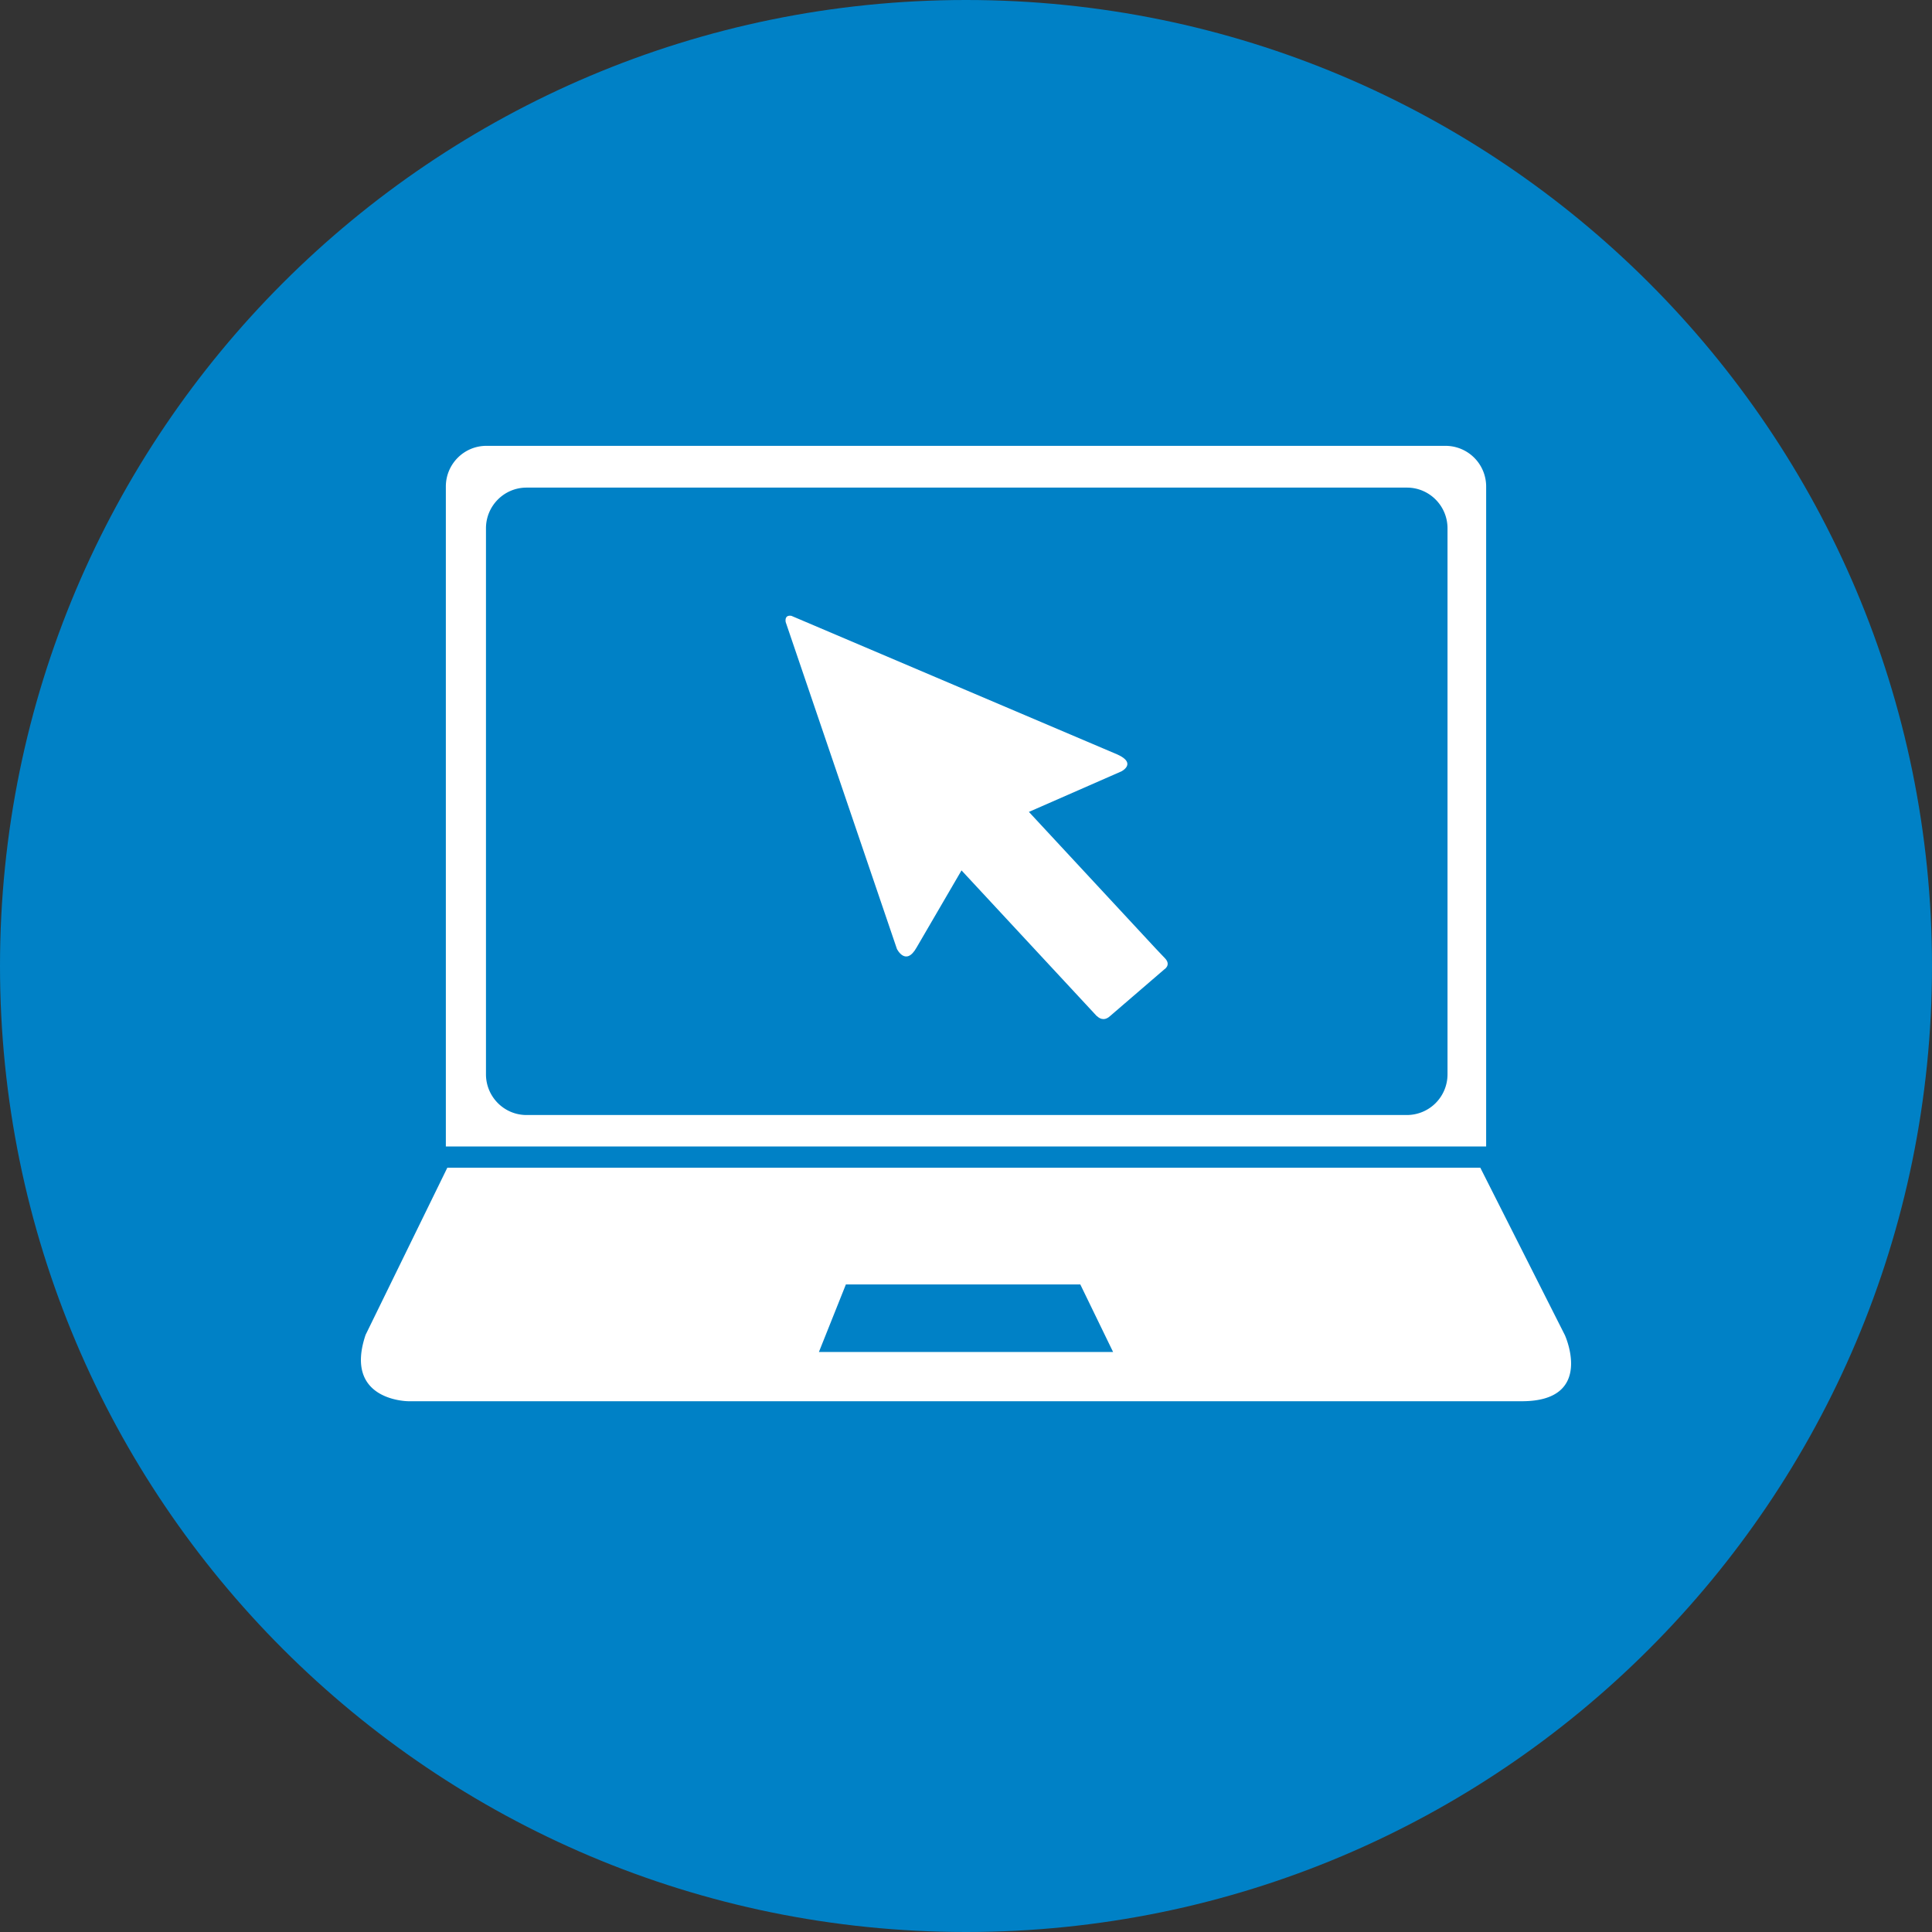
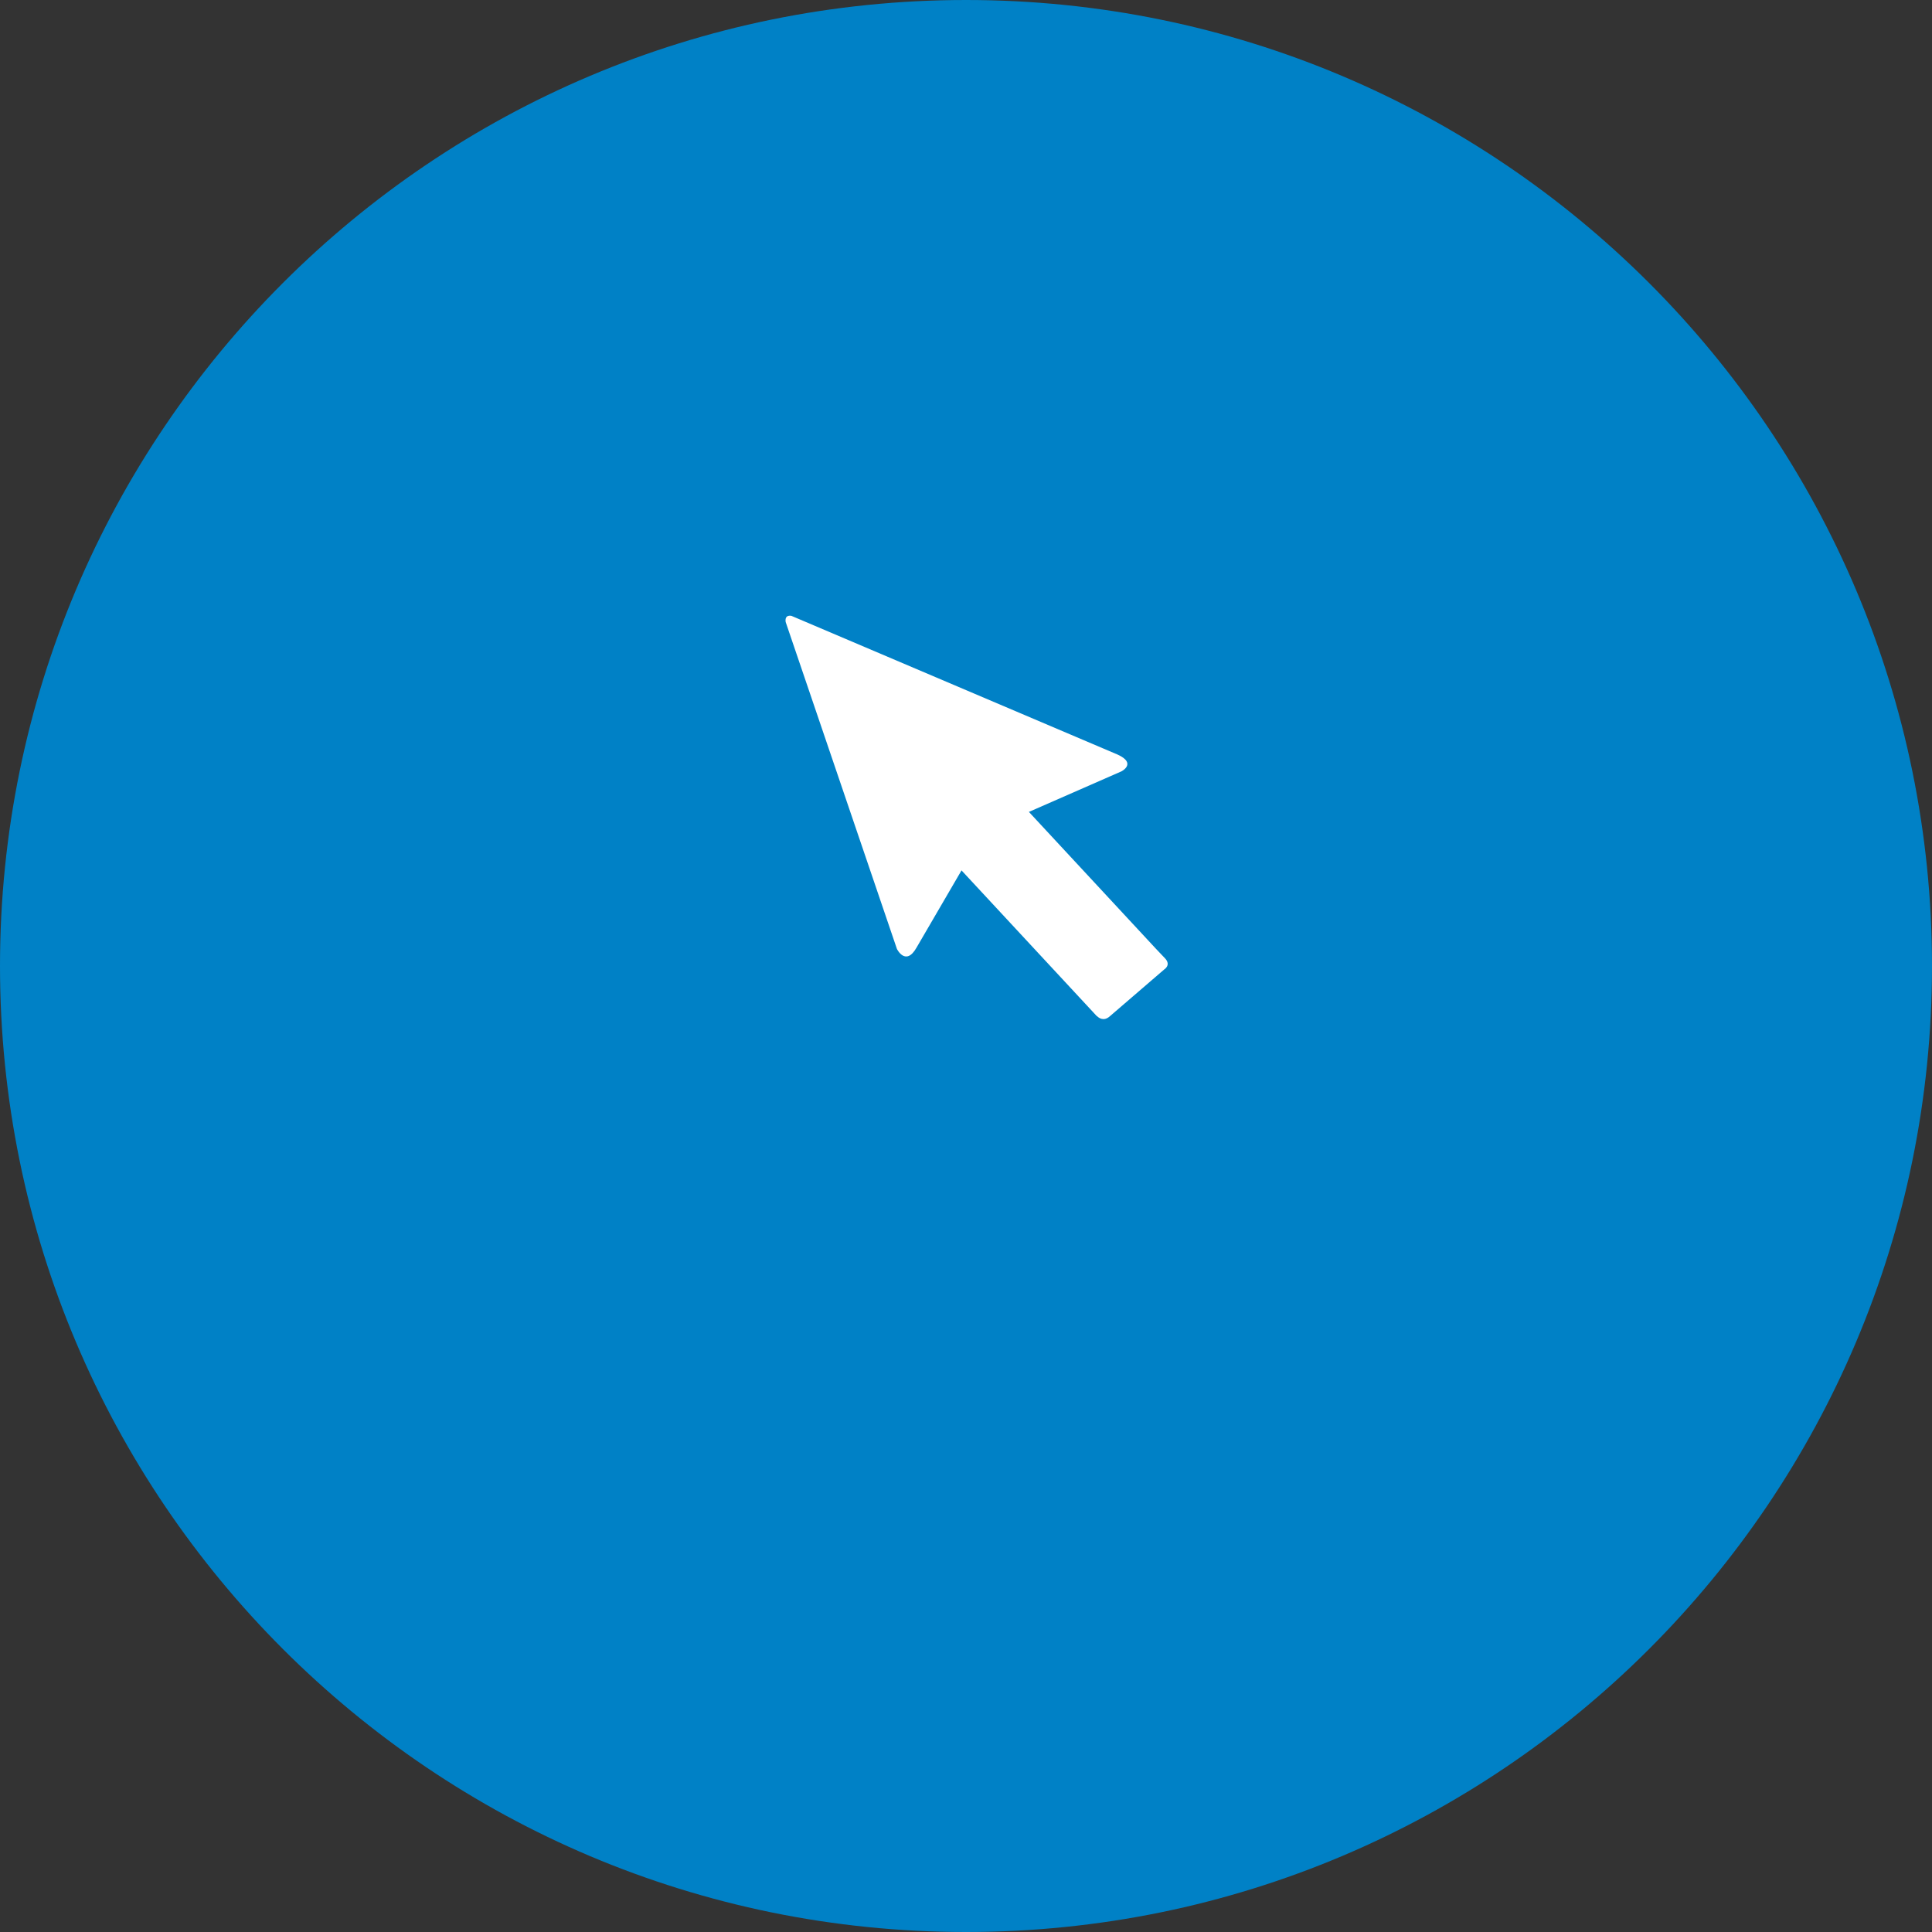
<svg xmlns="http://www.w3.org/2000/svg" width="91" height="91" viewBox="0 0 91 91">
  <rect x="0" y="0" width="91" height="91" fill="#333333" stroke="none" />
  <g fill="none" fill-rule="evenodd">
    <path fill="#0081C6" d="M91 45.5C91 70.629 70.63 91 45.501 91 20.371 91 0 70.629 0 45.5S20.37 0 45.501 0C70.63 0 91 20.371 91 45.5" />
-     <path fill="#FFF" d="M52.428 63.68H38.572l1.27-3.18h11.042l1.544 3.18zm21.273-.807L69.724 55H21.07l-3.85 7.873C16.165 66 19.242 66 19.242 66h52.44c3.464 0 2.02-3.127 2.02-3.127zM68.18 50.601a1.915 1.915 0 0 1-1.91 1.918H24.8c-1.055 0-1.91-.86-1.91-1.918V24.885c0-1.058.855-1.918 1.91-1.918h41.47c1.054 0 1.91.86 1.91 1.918v25.716zM68.09 21H22.91c-1.055 0-1.91.86-1.91 1.918V54h49V22.918A1.915 1.915 0 0 0 68.09 21z" />
    <path fill="#FFF" d="M52.821 36.332l-4.358 1.91 5.975 6.437.438.461c.3.318-.039.522-.039.522l-2.56 2.204c-.296.265-.536.068-.606-.007l-.007.005-6.375-6.867-2.114 3.628c-.515.917-.929.07-.929.07l-5.24-15.398c-.055-.371.27-.29.27-.29l15.365 6.535c.918.418.18.79.18.79" />
  </g>
</svg>